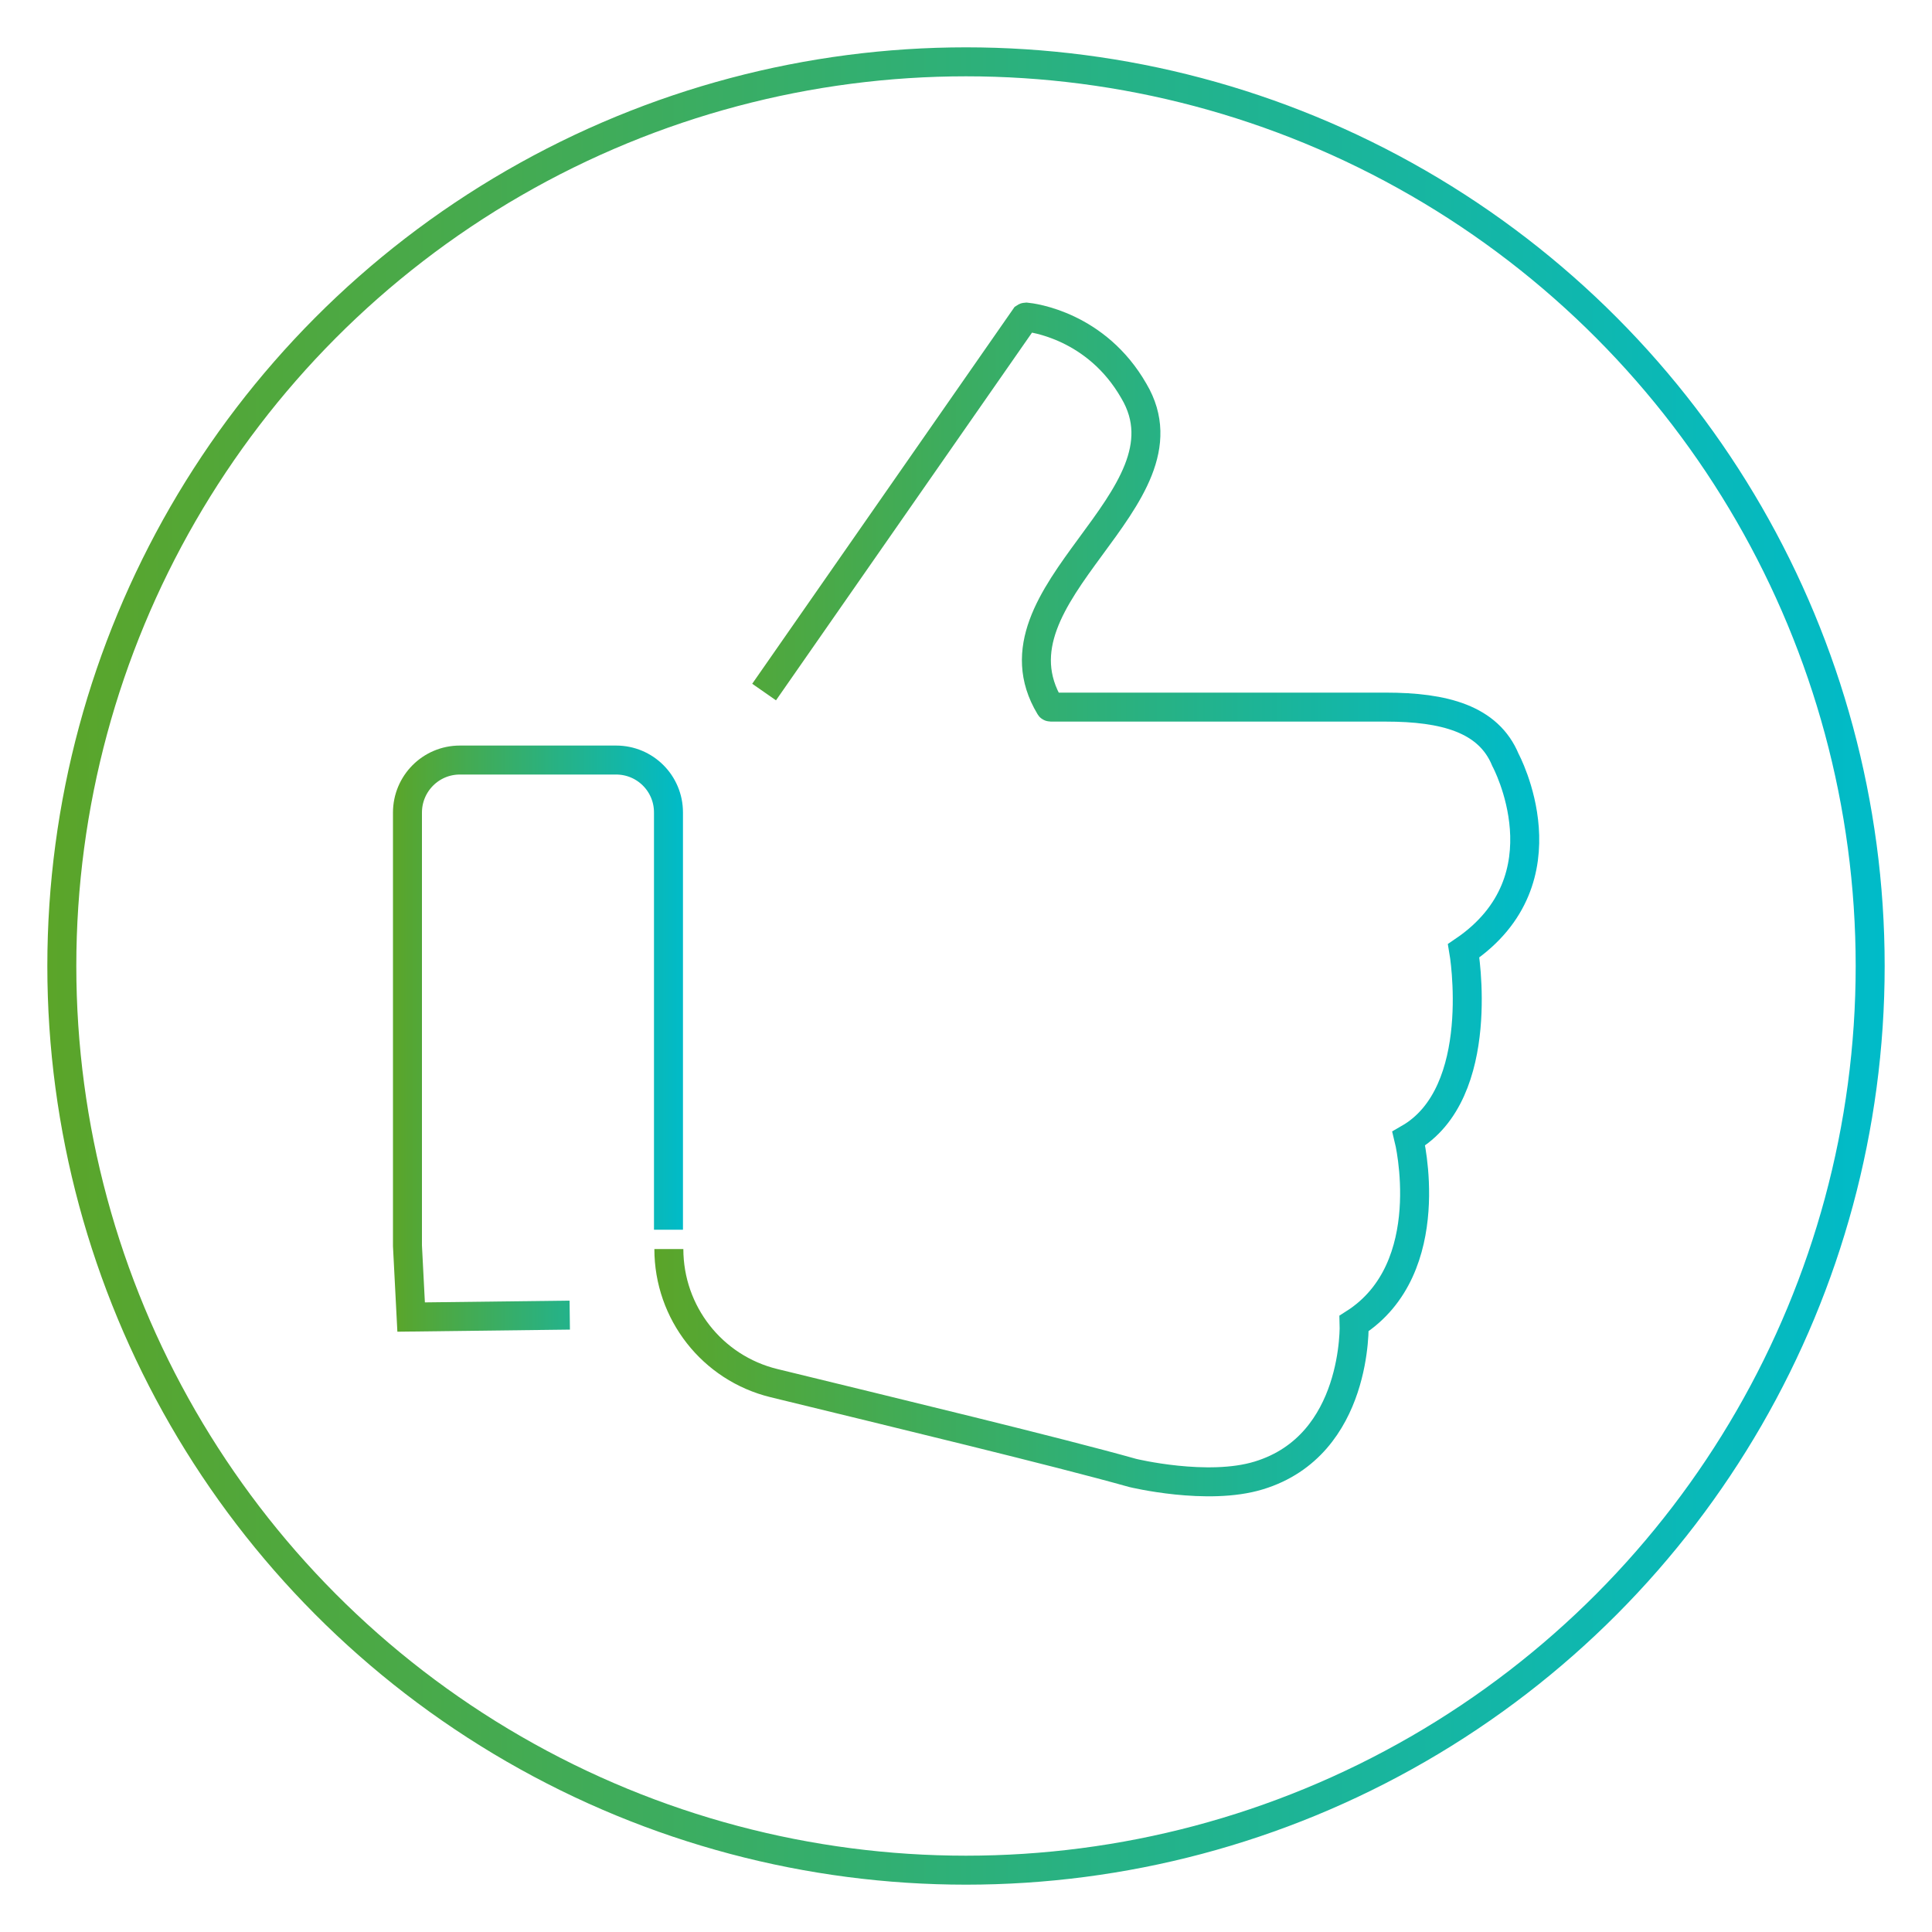
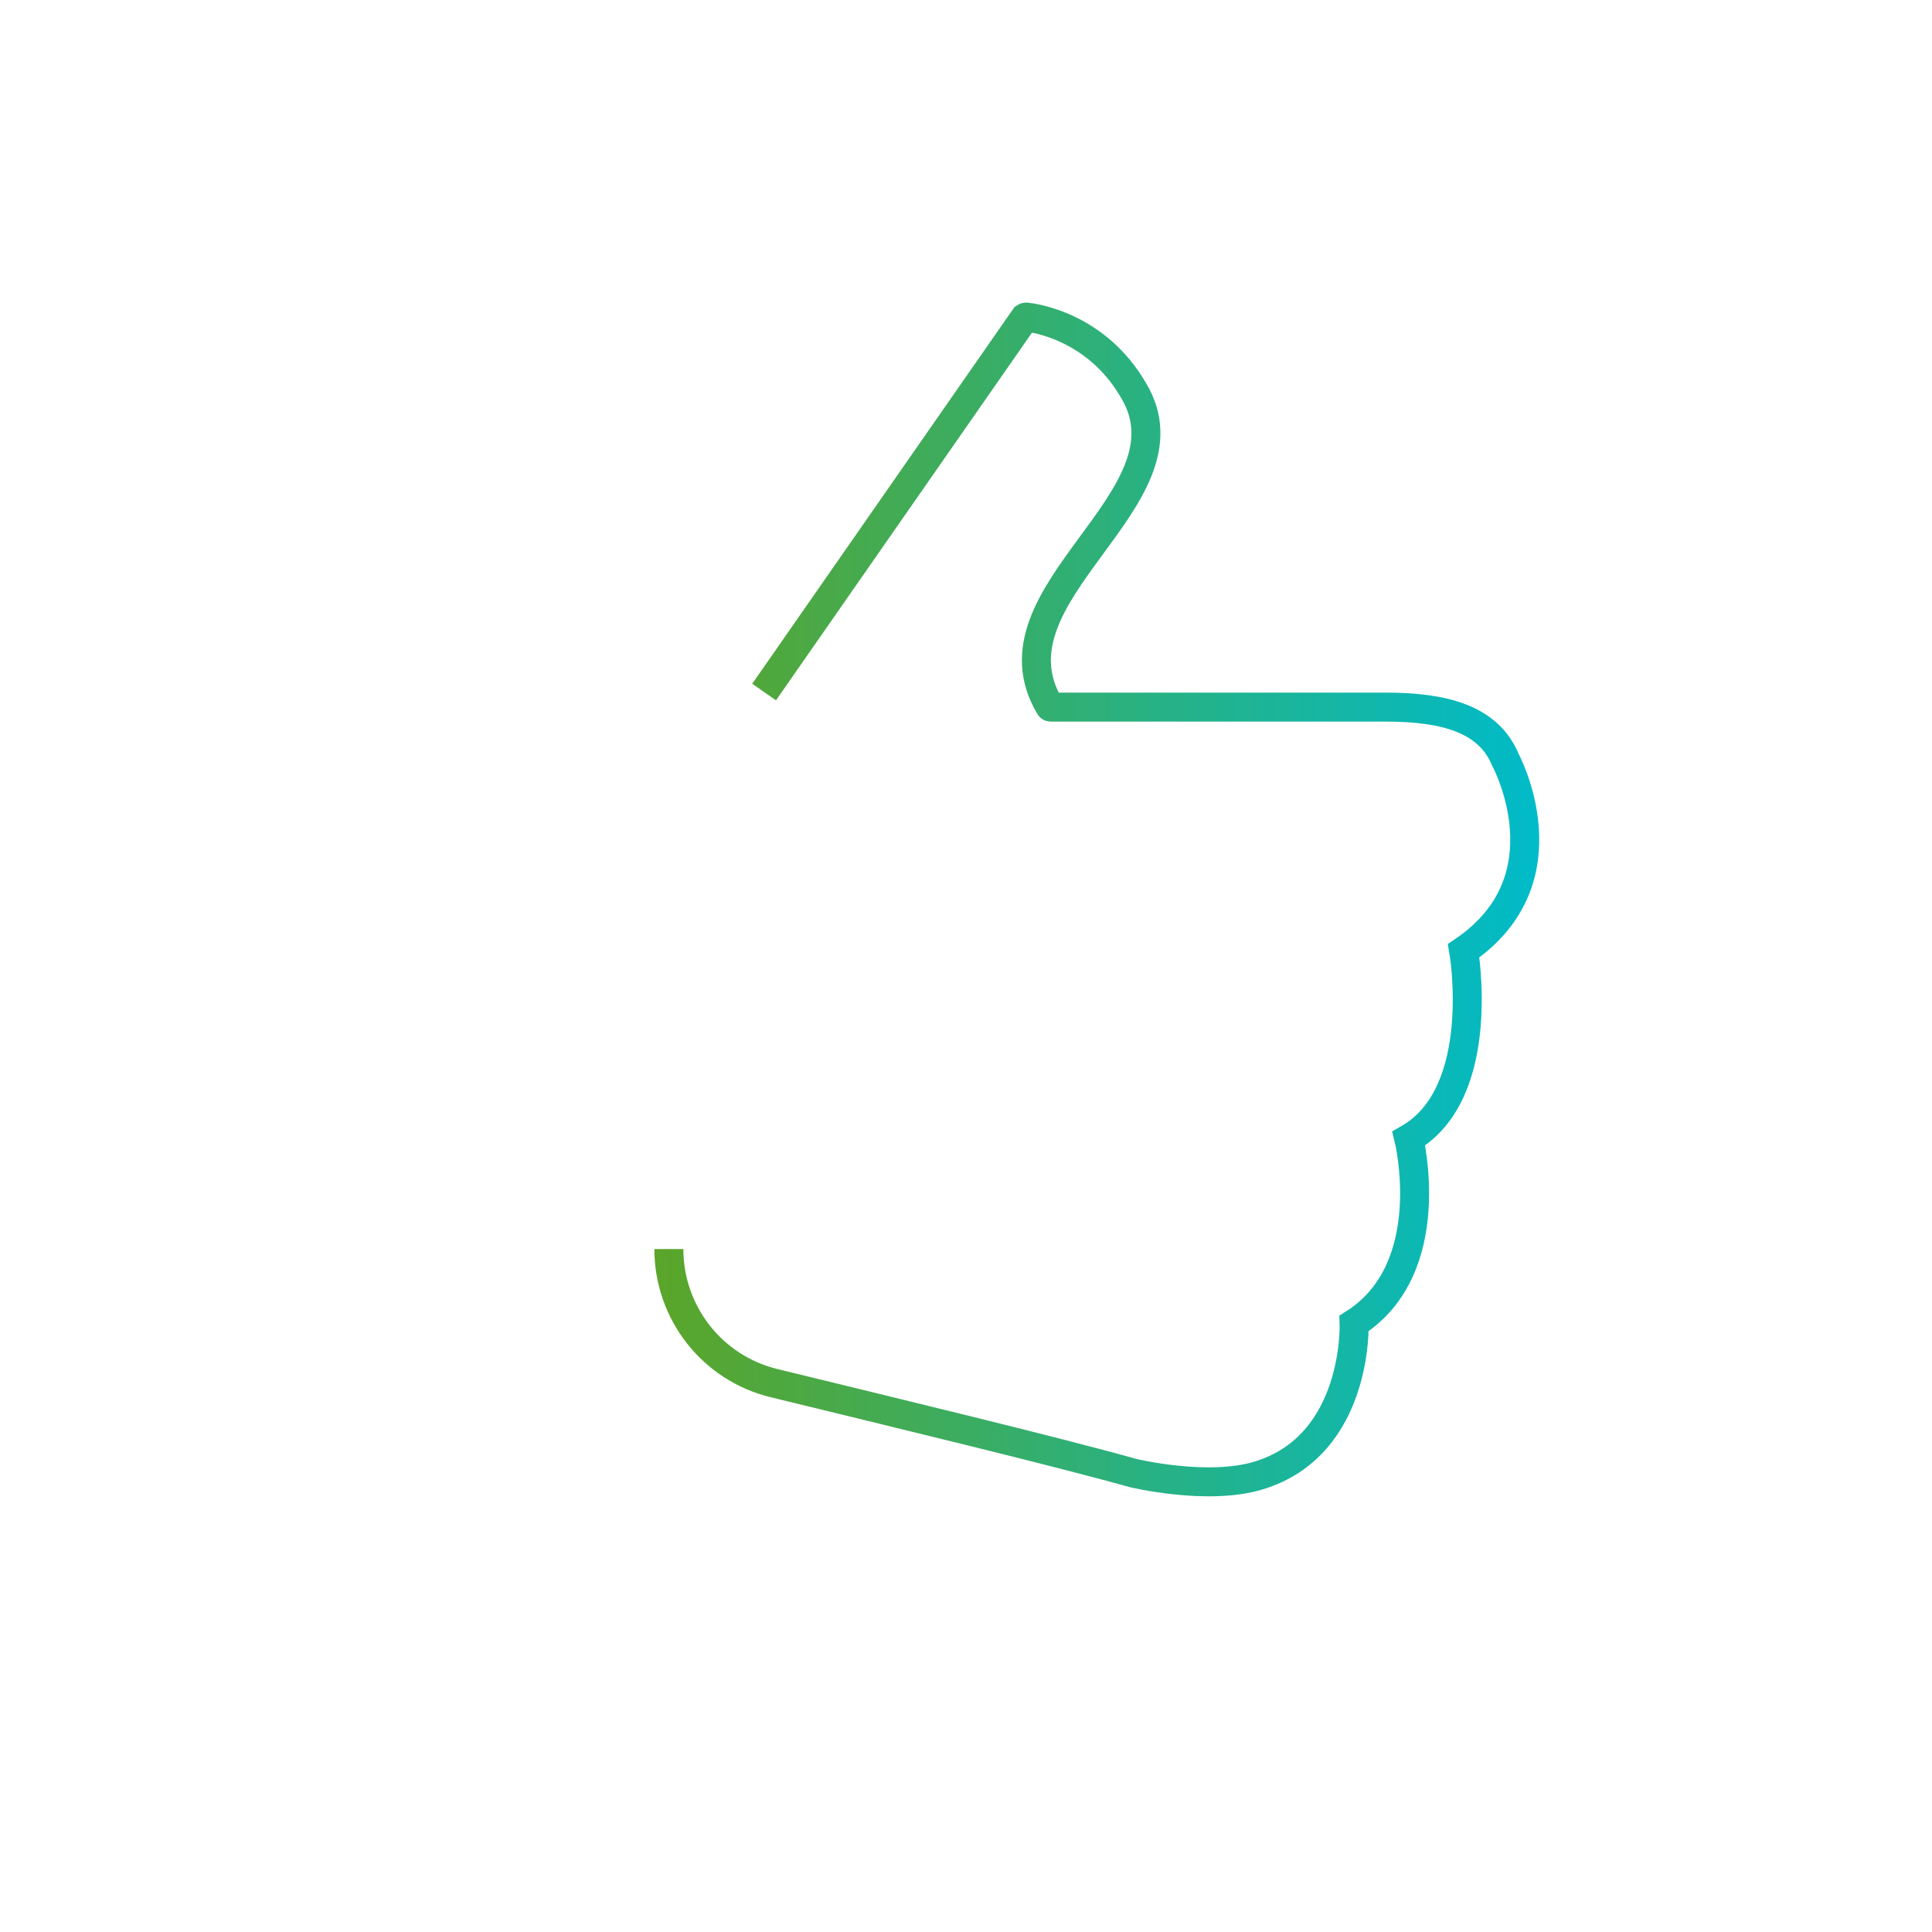
<svg xmlns="http://www.w3.org/2000/svg" xmlns:xlink="http://www.w3.org/1999/xlink" id="a" width="100" height="100" viewBox="0 0 100 100">
  <defs>
    <linearGradient id="b" x1="2.45" y1="50" x2="97.55" y2="50" gradientUnits="userSpaceOnUse">
      <stop offset="0" stop-color="#5ba529" />
      <stop offset="1" stop-color="#00bbc9" />
    </linearGradient>
    <linearGradient id="c" x1="33.86" y1="46.56" x2="79.66" y2="46.56" xlink:href="#b" />
    <linearGradient id="d" x1="20.34" y1="53.76" x2="35.35" y2="53.76" xlink:href="#b" />
  </defs>
-   <circle cx="50" cy="50" r="46.8" fill="none" stroke="url(#b)" stroke-miterlimit="10" stroke-width="1.5" />
-   <path d="m39.55,35.82l13.5-19.39s.03-.02.05-.02c.34.03,3.65.44,5.59,3.83,3.32,5.61-7.88,10.46-4.35,16.33,0,.02.03.03.05.03h17.34c3.01,0,5.31.6,6.19,2.73h0s3.33,6.15-2.16,9.88c0,0,1.27,7.36-2.84,9.72,0,0,1.66,6.71-2.83,9.57,0,0,.23,6.3-4.94,7.87-2.65.81-6.52-.13-6.52-.13-3.95-1.11-12.26-3.11-18.57-4.65-3.2-.78-5.44-3.65-5.44-6.94m32.72-27.81" fill="none" stroke="url(#c)" stroke-miterlimit="10" stroke-width="1.5" />
-   <path d="m34.6,63.65v-11.57s0-10.03,0-10.03c0-1.5-1.21-2.71-2.71-2.71h-8.09c-1.5,0-2.71,1.22-2.71,2.72v22.42s.19,3.69.19,3.69l8.21-.1" fill="none" stroke="url(#d)" stroke-miterlimit="10" stroke-width="1.5" />
+   <path d="m39.55,35.82l13.5-19.39s.03-.02.05-.02c.34.03,3.65.44,5.59,3.83,3.32,5.61-7.88,10.46-4.35,16.33,0,.02.03.03.05.03h17.34c3.01,0,5.31.6,6.19,2.73h0s3.33,6.15-2.16,9.88c0,0,1.27,7.36-2.84,9.72,0,0,1.66,6.71-2.83,9.57,0,0,.23,6.3-4.94,7.87-2.65.81-6.52-.13-6.52-.13-3.95-1.11-12.26-3.11-18.57-4.65-3.2-.78-5.44-3.65-5.44-6.94" fill="none" stroke="url(#c)" stroke-miterlimit="10" stroke-width="1.5" />
</svg>